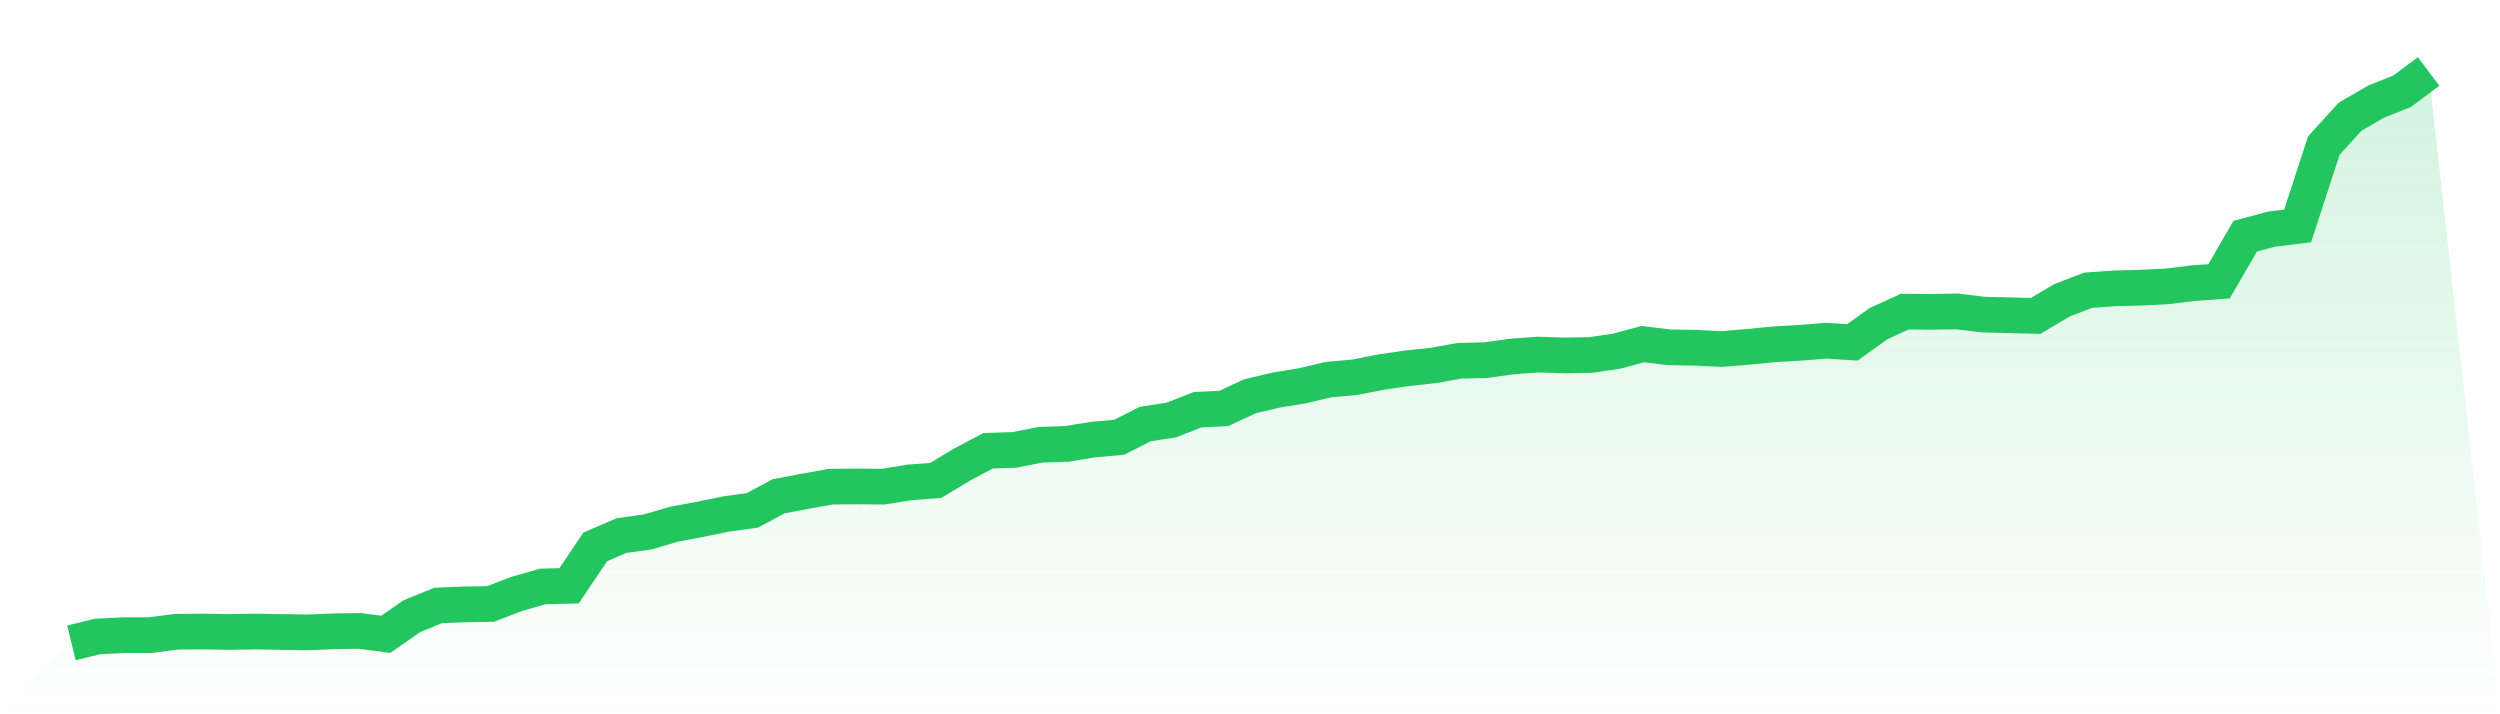
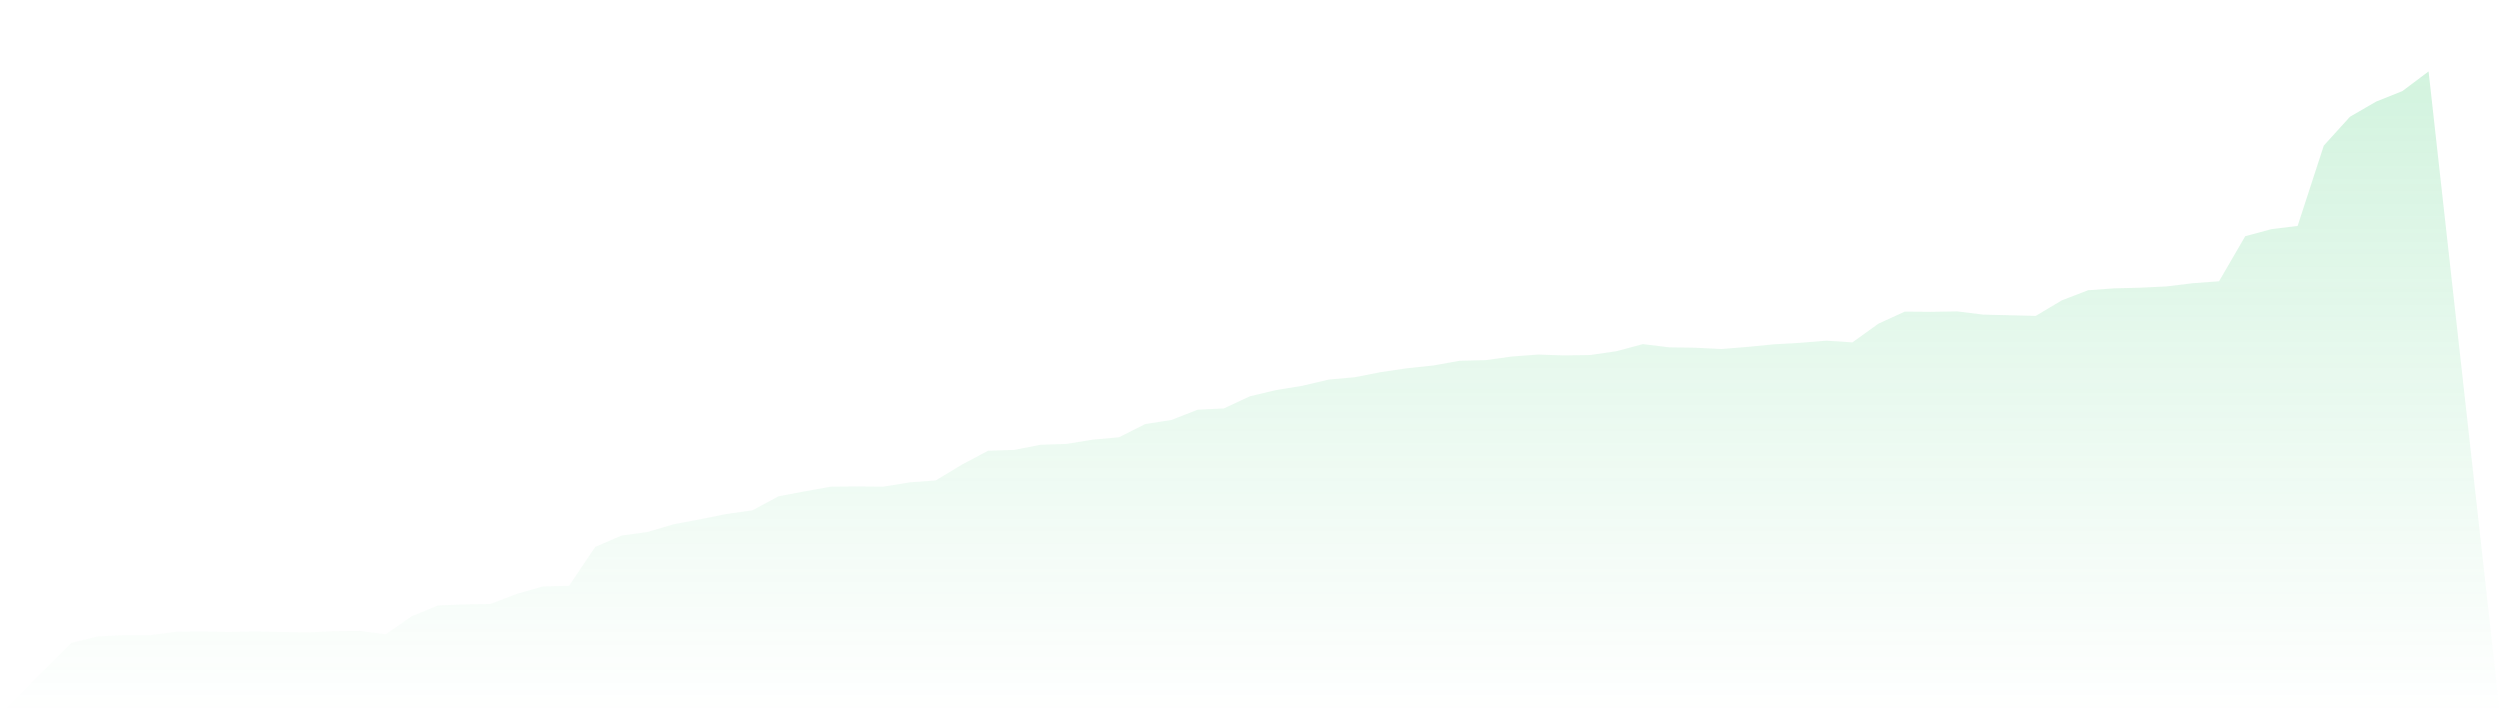
<svg xmlns="http://www.w3.org/2000/svg" viewBox="0 0 140 40">
  <defs>
    <linearGradient id="gradient" x1="0" x2="0" y1="0" y2="1">
      <stop offset="0%" stop-color="#22c55e" stop-opacity="0.2" />
      <stop offset="100%" stop-color="#22c55e" stop-opacity="0" />
    </linearGradient>
  </defs>
  <path d="M4,36 L4,36 L5.467,35.641 L6.933,35.569 L8.4,35.569 L9.867,35.378 L11.333,35.366 L12.8,35.39 L14.267,35.366 L15.733,35.39 L17.2,35.414 L18.667,35.354 L20.133,35.33 L21.6,35.521 L23.067,34.504 L24.533,33.906 L26,33.846 L27.467,33.822 L28.933,33.26 L30.4,32.841 L31.867,32.805 L33.333,30.627 L34.8,29.993 L36.267,29.789 L37.733,29.358 L39.2,29.083 L40.667,28.784 L42.133,28.58 L43.6,27.791 L45.067,27.515 L46.533,27.252 L48,27.24 L49.467,27.252 L50.933,27.013 L52.4,26.905 L53.867,26.019 L55.333,25.242 L56.8,25.194 L58.267,24.907 L59.733,24.859 L61.2,24.619 L62.667,24.488 L64.133,23.746 L65.6,23.518 L67.067,22.944 L68.533,22.872 L70,22.19 L71.467,21.843 L72.933,21.604 L74.4,21.257 L75.867,21.125 L77.333,20.838 L78.8,20.622 L80.267,20.467 L81.733,20.203 L83.2,20.168 L84.667,19.964 L86.133,19.856 L87.6,19.904 L89.067,19.88 L90.533,19.665 L92,19.27 L93.467,19.45 L94.933,19.473 L96.4,19.545 L97.867,19.426 L99.333,19.282 L100.8,19.198 L102.267,19.079 L103.733,19.174 L105.2,18.121 L106.667,17.451 L108.133,17.463 L109.6,17.439 L111.067,17.619 L112.533,17.654 L114,17.69 L115.467,16.817 L116.933,16.254 L118.4,16.147 L119.867,16.111 L121.333,16.039 L122.8,15.859 L124.267,15.752 L125.733,13.227 L127.2,12.832 L128.667,12.652 L130.133,8.153 L131.6,6.537 L133.067,5.687 L134.533,5.101 L136,4 L140,40 L0,40 z" fill="url(#gradient)" />
-   <path d="M4,36 L4,36 L5.467,35.641 L6.933,35.569 L8.4,35.569 L9.867,35.378 L11.333,35.366 L12.8,35.39 L14.267,35.366 L15.733,35.39 L17.2,35.414 L18.667,35.354 L20.133,35.33 L21.6,35.521 L23.067,34.504 L24.533,33.906 L26,33.846 L27.467,33.822 L28.933,33.26 L30.4,32.841 L31.867,32.805 L33.333,30.627 L34.8,29.993 L36.267,29.789 L37.733,29.358 L39.2,29.083 L40.667,28.784 L42.133,28.58 L43.6,27.791 L45.067,27.515 L46.533,27.252 L48,27.24 L49.467,27.252 L50.933,27.013 L52.4,26.905 L53.867,26.019 L55.333,25.242 L56.8,25.194 L58.267,24.907 L59.733,24.859 L61.2,24.619 L62.667,24.488 L64.133,23.746 L65.6,23.518 L67.067,22.944 L68.533,22.872 L70,22.19 L71.467,21.843 L72.933,21.604 L74.4,21.257 L75.867,21.125 L77.333,20.838 L78.8,20.622 L80.267,20.467 L81.733,20.203 L83.2,20.168 L84.667,19.964 L86.133,19.856 L87.6,19.904 L89.067,19.88 L90.533,19.665 L92,19.27 L93.467,19.45 L94.933,19.473 L96.4,19.545 L97.867,19.426 L99.333,19.282 L100.8,19.198 L102.267,19.079 L103.733,19.174 L105.2,18.121 L106.667,17.451 L108.133,17.463 L109.6,17.439 L111.067,17.619 L112.533,17.654 L114,17.69 L115.467,16.817 L116.933,16.254 L118.4,16.147 L119.867,16.111 L121.333,16.039 L122.8,15.859 L124.267,15.752 L125.733,13.227 L127.2,12.832 L128.667,12.652 L130.133,8.153 L131.6,6.537 L133.067,5.687 L134.533,5.101 L136,4" fill="none" stroke="#22c55e" stroke-width="2" />
</svg>